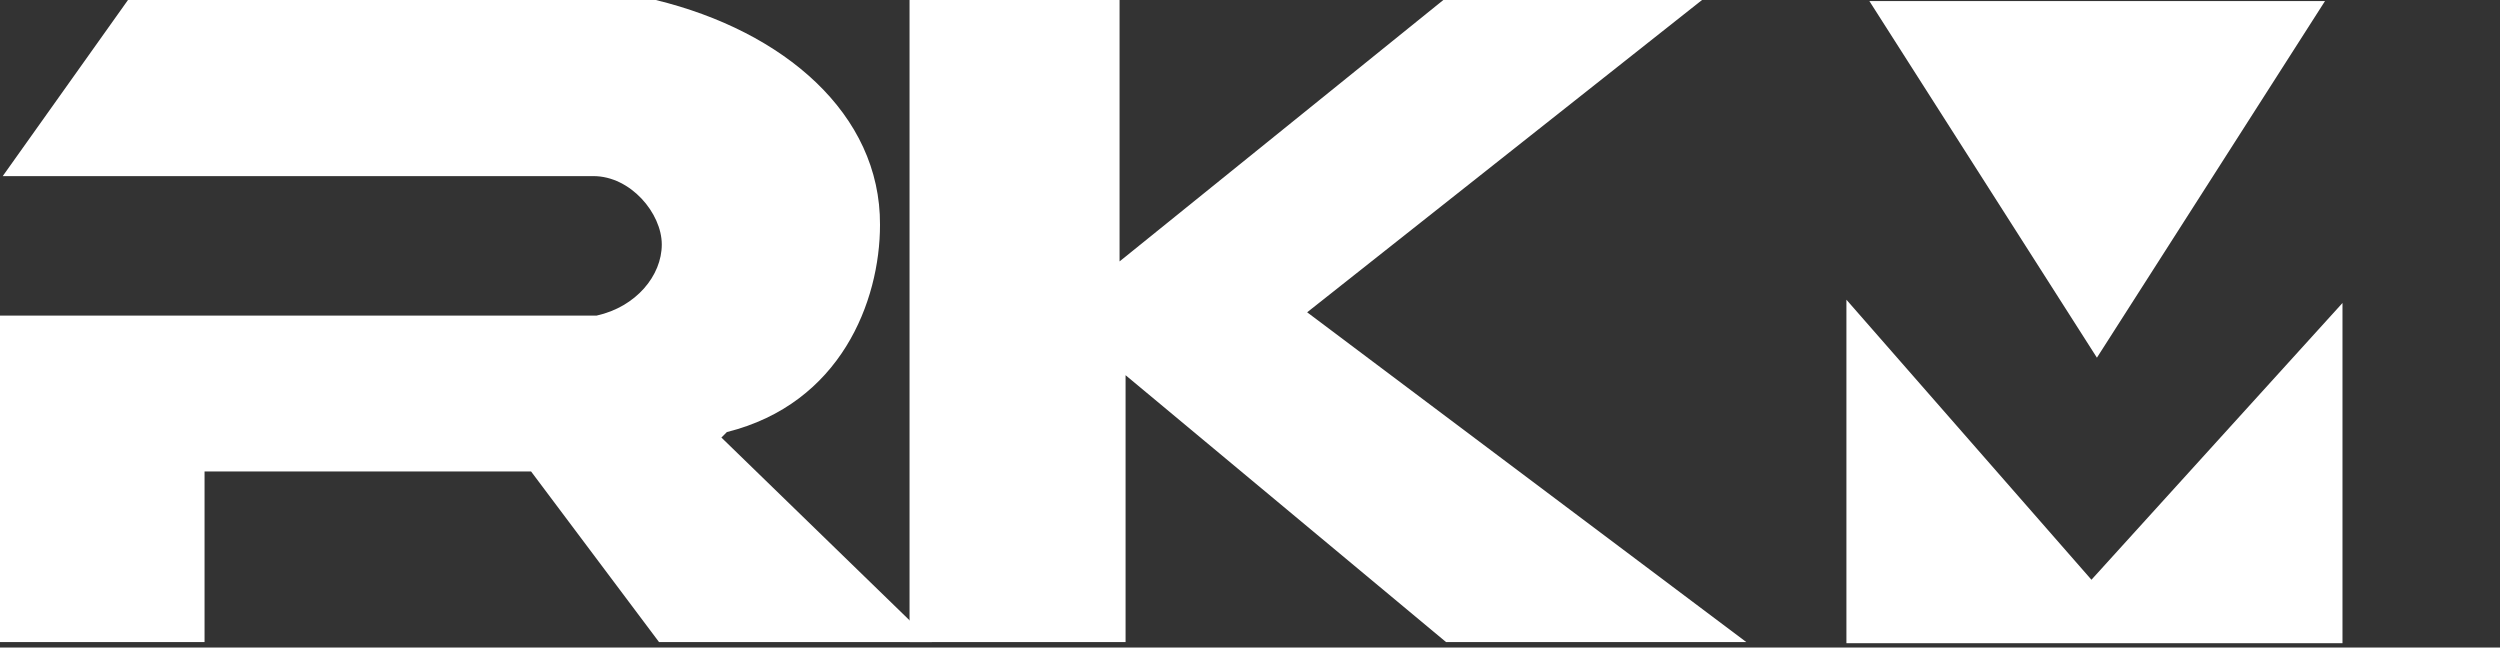
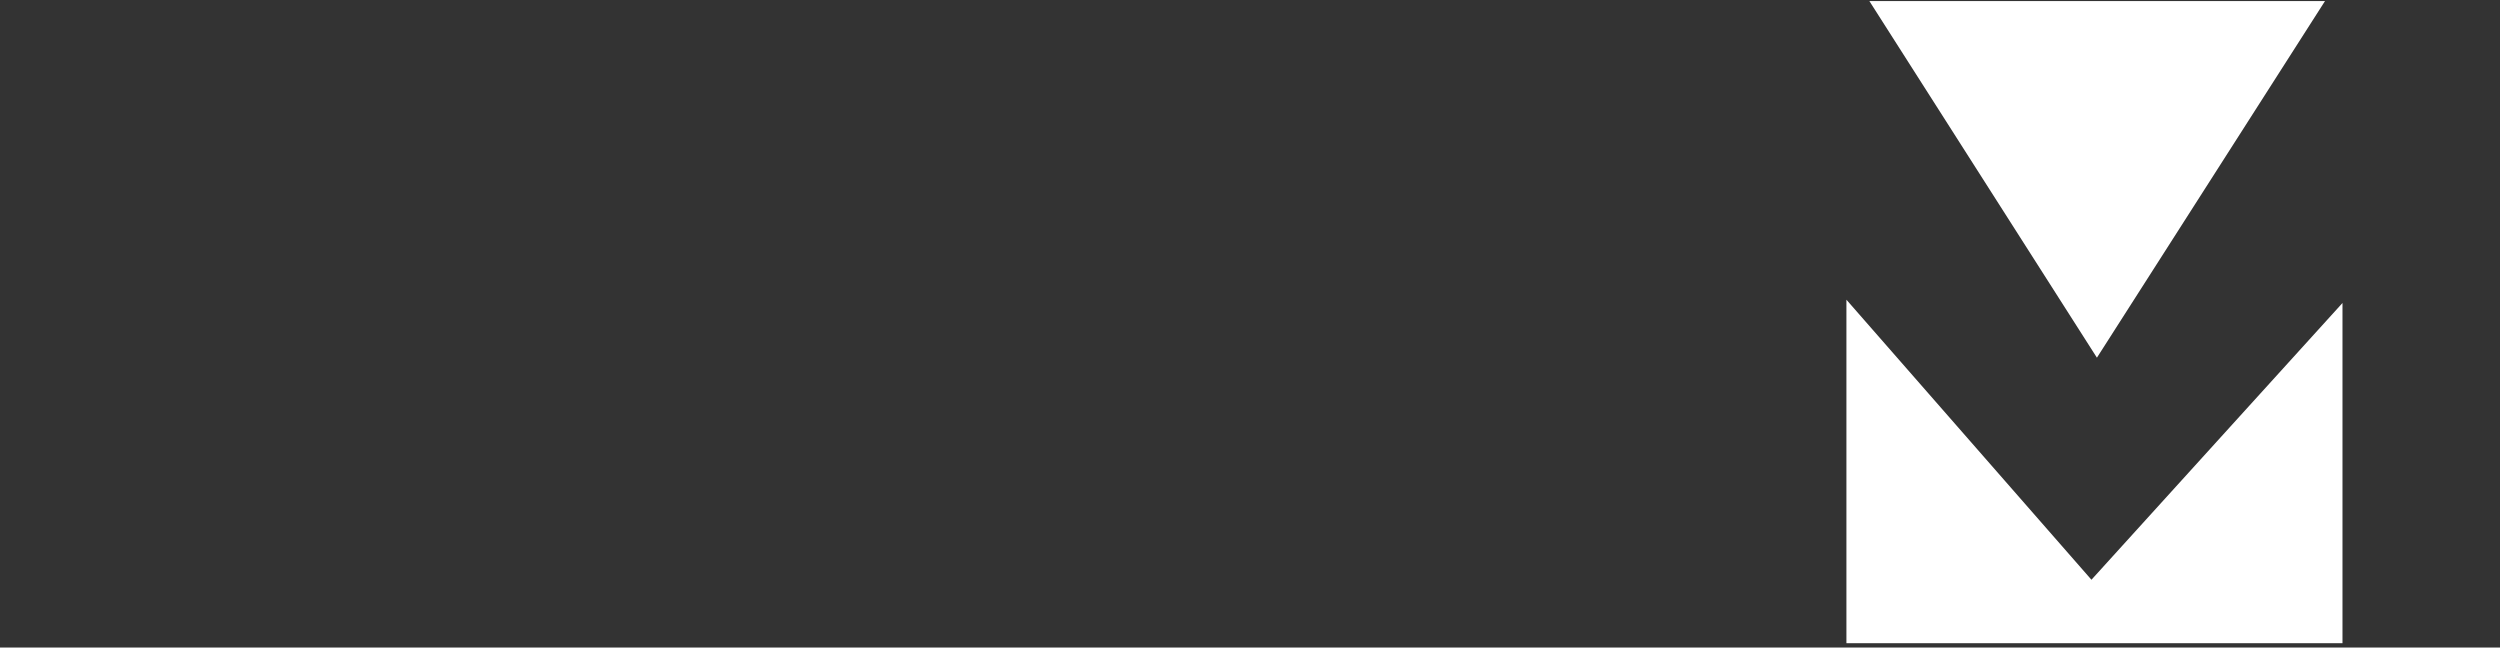
<svg xmlns="http://www.w3.org/2000/svg" version="1.1" id="Layer_1" x="0px" y="0px" viewBox="0 0 457.1 118.4" style="enable-background:new 0 0 457.1 118.4;" xml:space="preserve">
  <rect x="0" y="0" width="457.1" height="118.4" fill="#333333" stroke="none" />
  <style type="text/css">
	.st0{fill-rule:evenodd;clip-rule:evenodd;fill:#FFFFFF;}
</style>
-   <path class="st0" d="M119.9,0H23.4L0.5,32.2h108c6.8,0,12.5,6.8,12.5,12.5s-4.7,11.4-11.9,13H0v59.7h37.4V86.2h59.7l23.4,31.2h49.9  L131.9,80l1-1c20.8-5.2,28-23.9,28-37.9C161,20.8,143.3,5.7,119.9,0z" />
-   <polygon class="st0" points="204.7,0 166.3,0 166.3,117.4 205.8,117.4 205.8,68.6 264.4,117.4 319.3,117.4 239,57.1 311.2,0   263.9,0 204.7,47.8 " />
  <path class="st0" d="M425.1,0.2h-83.3l41.6,65.2L425.1,0.2z M382.4,106l-44.8-51.2v62.8h90.7V55.4L382.4,106z" />
</svg>